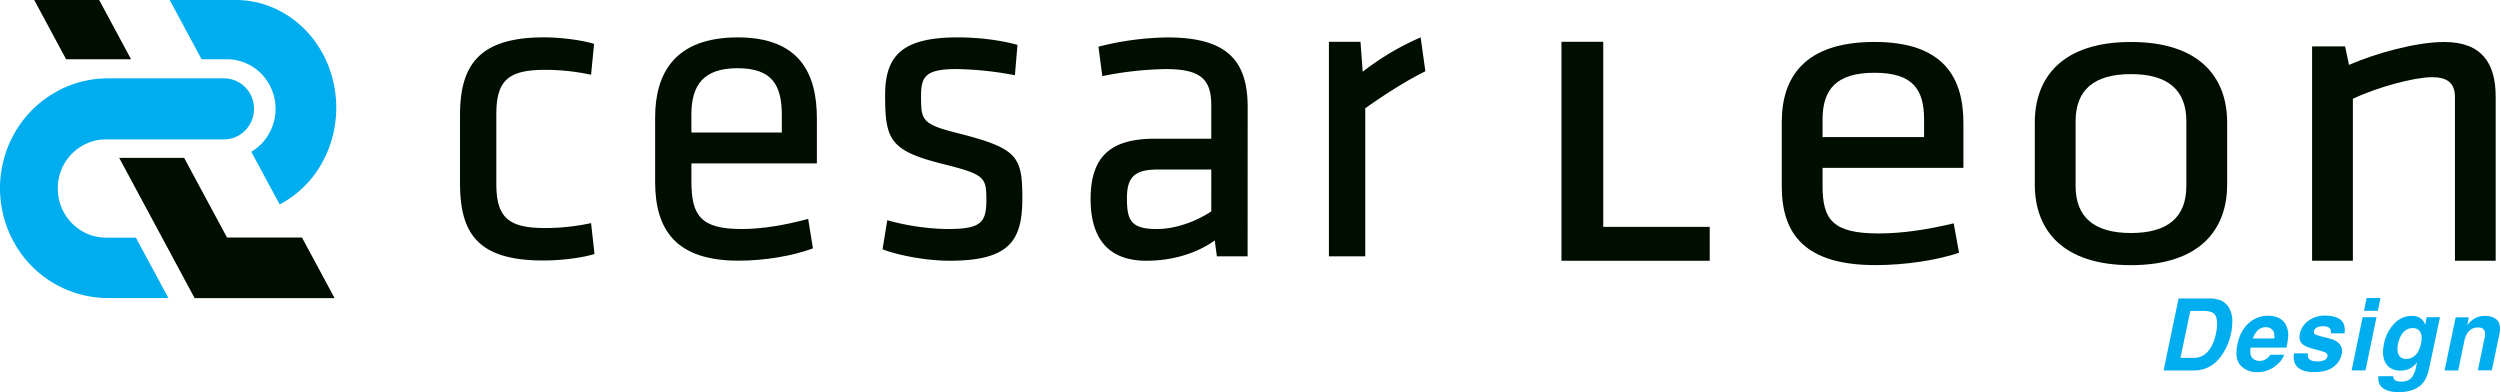
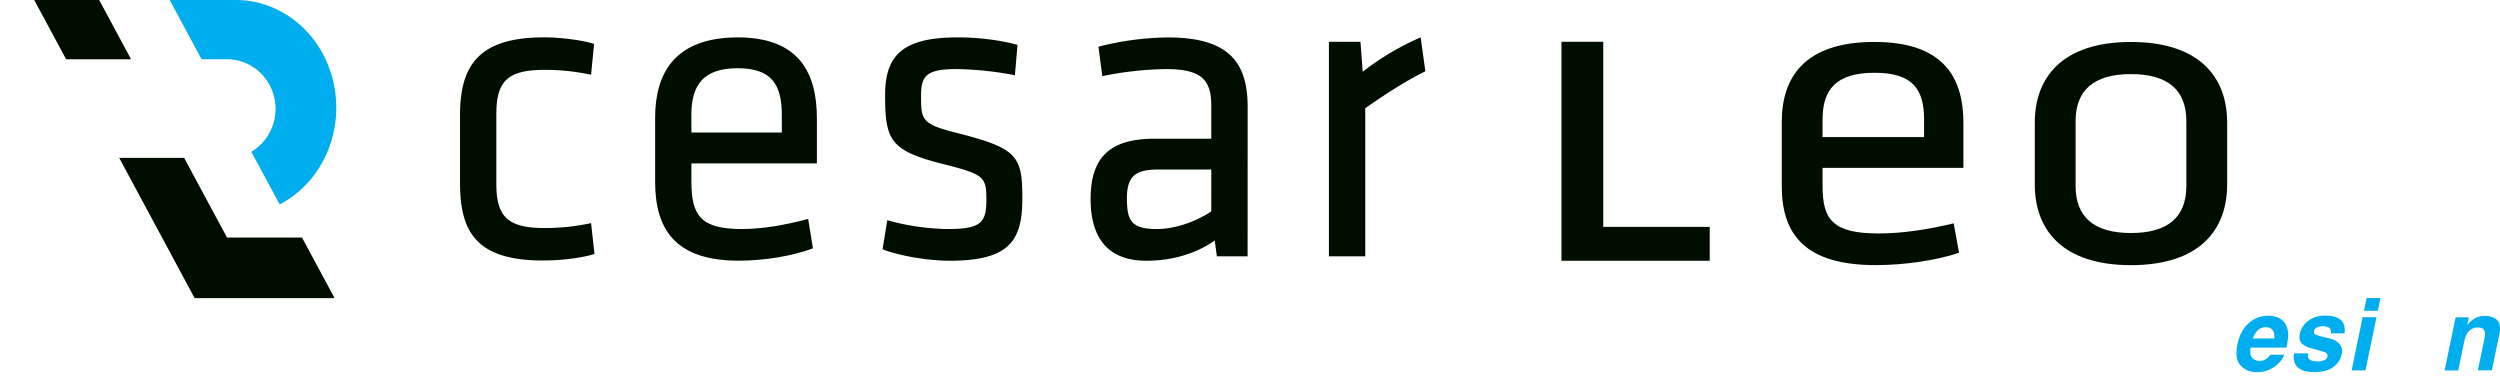
<svg xmlns="http://www.w3.org/2000/svg" viewBox="0 0 1528.22 239.71">
  <defs>
    <style>.cls-1{fill:#000e00;}.cls-2{fill:#00adef;}</style>
  </defs>
  <g data-name="Calque 2" id="Calque_2">
    <g id="Dimensions">
      <polygon points="138.77 145.2 112.56 96.5 72.86 96.5 118.97 182.23 204.53 182.23 184.6 145.2 138.77 145.2" class="cls-1" />
      <polygon points="80.12 36.23 60.62 0 20.92 0 40.42 36.23 80.12 36.23" class="cls-1" />
      <path d="M138,36.22c.23,0,.45,0,.69,0a7.15,7.15,0,0,1,.76,0,29.59,29.59,0,0,1,24,13.51,30.76,30.76,0,0,1,0,33.62,29.65,29.65,0,0,1-8.85,8.82l-1,.62L171,125l1-.58a63.23,63.23,0,0,0,25.5-26.08,66.47,66.47,0,0,0,5.56-13.95,70,70,0,0,0,.39-35.61C196.35,20.05,171.93,0,144.09,0H103.73l19.5,36.23Z" class="cls-2" />
-       <path d="M155.25,66.55a18.61,18.61,0,0,1-6.44,14.18A17.93,17.93,0,0,1,137,85.2H64.81a28.65,28.65,0,0,0-13.56,3.37,29.89,29.89,0,0,0-15.93,26.65c0,16.57,13.23,30.05,29.49,30.05H83.06l12.88,23.92,7,13h-37A65.75,65.75,0,0,1,7.93,147,68.42,68.42,0,0,1,0,115,67.59,67.59,0,0,1,2.33,97.42,64.54,64.54,0,0,1,7.74,83.49,66.21,66.21,0,0,1,33.92,56.35,63.87,63.87,0,0,1,49.53,50,65,65,0,0,1,65.89,47.9H137a18.35,18.35,0,0,1,17.32,12.65A18.59,18.59,0,0,1,155.25,66.55Z" class="cls-2" />
      <path d="M281.2,111.72V70.51c0-30.16,11.1-47.67,51.29-47.67,11.37,0,24.06,1.89,30.67,4l-1.85,18.86a132.61,132.61,0,0,0-28.29-3c-22.21,0-29.61,6.47-29.61,26.94v42.82c0,20.47,7.4,26.93,29.61,26.93a133.21,133.21,0,0,0,28.29-3l2.11,18.85c-6.6,2.16-19.56,4-30.93,4C291.24,159.39,281.2,141.89,281.2,111.72Z" class="cls-1" />
      <path d="M453.32,140c12.69,0,26.7-2.42,40.71-6.19l2.91,18c-12.16,4.58-29.34,7.54-45.47,7.54-38.08,0-51-18.58-51-48.21V71.86c0-27.2,12.16-49,50.5-49,38.07,0,48.38,22.36,48.38,49.56V99.87H422.65v11C422.65,131.65,428.2,140,453.32,140ZM422.65,81h55.26V70.24c0-18.31-6.08-28.54-27-28.54s-28.29,10.23-28.29,28.54Z" class="cls-1" />
      <path d="M580.48,159.39c-13.22,0-30.67-3-41-7l2.91-17.78A144.11,144.11,0,0,0,579.16,140c20.36,0,23.8-3.77,23.8-17.78s-1.06-15.62-27-22.08c-32-8.08-34.9-14.81-34.9-42,0-24.24,10.58-35.29,44.42-35.29,12.43,0,25.91,1.62,36.49,4.58L620.41,46a202.94,202.94,0,0,0-35.69-3.78c-19,0-21.69,4.58-21.69,16.44,0,14.54.27,17.23,22,22.62,37,9.42,39.92,14,39.92,40.13C624.9,147,617.23,159.39,580.48,159.39Z" class="cls-1" />
      <path d="M762.65,156.7H743.87l-1.32-9.7c-11.37,8.08-26.18,12.39-41.77,12.39-24.06,0-34.11-14.54-34.11-37.71,0-27.2,13.48-36.89,39.4-36.89h34.37V64.32c0-16.43-7.14-22.09-28-22.09a209.55,209.55,0,0,0-38.6,4.31l-2.38-18a178.48,178.48,0,0,1,42.3-5.66c36.75,0,48.92,14.55,48.92,42.56Zm-22.21-53.06H707.65c-13.75,0-18.77,4.31-18.77,17.51,0,13.46,2.38,18.85,18.24,18.85,11.11,0,23.53-4.31,33.32-10.77Z" class="cls-1" />
      <path d="M871.31,43.58c-12.16,5.93-26.18,15.09-36.75,22.62v90.5H812.35V25.54h19.3L833,43.85a163.67,163.67,0,0,1,35.43-21Z" class="cls-1" />
      <path d="M980.05,138.68h65.08V159.4H954.51V25.54h25.54Z" class="cls-1" />
      <path d="M1148.55,142.71c14.25,0,30-2.42,45.73-6.18l3.26,18c-13.66,4.57-33,7.53-51.07,7.53-42.75,0-57.3-18.57-57.3-48.17V74.64c0-27.18,13.65-49,56.71-49,42.76,0,54.33,22.34,54.33,49.51v27.45h-86.1v11C1114.11,134.37,1120.34,142.71,1148.55,142.71Zm-34.44-58.93h62.05V73c0-18.3-6.82-28.52-30.28-28.52S1114.11,54.72,1114.11,73Z" class="cls-1" />
      <path d="M1302.64,162.09c-42.16,0-58.79-21.8-58.79-49.24V74.9c0-27.44,16.63-49.24,58.79-49.24s58.79,21.8,58.79,49.24v37.95C1361.43,140.29,1344.8,162.09,1302.64,162.09Zm0-116.79c-22.57,0-33.85,9.69-33.85,28.8v39.55c0,19.11,11.28,28.79,33.85,28.79s33.85-9.68,33.85-28.79V74.1C1336.49,55,1325.2,45.3,1302.64,45.3Z" class="cls-1" />
-       <path d="M1500.68,159.4V59.3c0-8.61-4.75-12.11-14-12.11-10.69,0-33,5.92-48.39,13.18v99h-24.94v-131h20.18l2.38,11.3c16-7,41-14,58.2-14,23.16,0,31.47,13.18,31.47,33.37V159.4Z" class="cls-1" />
-       <path d="M1356.82,183.37A10.68,10.68,0,0,1,1363,189a16.24,16.24,0,0,1,1.6,7.1,36.89,36.89,0,0,1-7.25,22.15q-6.39,8.2-16.17,8.2h-18.61l9.17-44h18.61A20.34,20.34,0,0,1,1356.82,183.37Zm-17.93,6.69-6,28.7h8.32q6.39,0,10.26-6.41a26.39,26.39,0,0,0,3.1-8.39q1.41-6.71.09-10.31c-.88-2.4-3.37-3.59-7.47-3.59Z" class="cls-2" />
      <path d="M1397.7,199.34a14,14,0,0,1,1,6.71,42.29,42.29,0,0,1-1.06,6.45h-21.85q-.85,4.89,1.58,6.86a5.88,5.88,0,0,0,3.9,1.23,7.14,7.14,0,0,0,4.51-1.5,10,10,0,0,0,2-2.24h8.53a14.44,14.44,0,0,1-4.19,5.88,17.62,17.62,0,0,1-12.48,4.75,13.09,13.09,0,0,1-9.92-4q-3.82-4-2-13,1.76-8.44,6.9-12.95a17.43,17.43,0,0,1,11.85-4.51,14.57,14.57,0,0,1,6.87,1.52A9.31,9.31,0,0,1,1397.7,199.34Zm-20.51,7.55h13q.51-3.37-1-5.12a5.07,5.07,0,0,0-4.11-1.75,6.88,6.88,0,0,0-4.88,1.85A12,12,0,0,0,1377.19,206.89Z" class="cls-2" />
      <path d="M1410.84,216a4.79,4.79,0,0,0,.5,3.22c.78,1.14,2.57,1.7,5.36,1.7a9.81,9.81,0,0,0,4.07-.74,3.19,3.19,0,0,0,1.94-2.24,2,2,0,0,0-.74-2.18c-.68-.5-3.4-1.35-8.17-2.57-3.42-.91-5.72-2.06-6.91-3.43s-1.55-3.3-1-5.85a13.1,13.1,0,0,1,5.08-7.74,16.47,16.47,0,0,1,10.45-3.24q6,0,9.23,2.43t2.57,8.4h-8.35a4.5,4.5,0,0,0-.38-2.59c-.68-1.16-2.13-1.73-4.33-1.73a7.55,7.55,0,0,0-4.06.86,3.27,3.27,0,0,0-1.57,2,1.78,1.78,0,0,0,.79,2.12c.73.46,3.46,1.24,8.21,2.36,3.14.79,5.38,2,6.7,3.61a7.05,7.05,0,0,1,1.21,6.12,12.9,12.9,0,0,1-5.19,7.89q-4.15,3.06-11.54,3.06t-10.45-3.24q-2.91-3.24-1.89-8.25Z" class="cls-2" />
      <path d="M1444.25,193.88h8.47L1446,226.4h-8.47Zm9.29-3.88h-8.47l1.64-7.85h8.47Z" class="cls-2" />
-       <path d="M1478.43,193.85a7.53,7.53,0,0,1,4,4.71l1-4.68h8.11L1485,224.73q-1.29,6.3-4,9.49-4.71,5.49-14.85,5.49-6.12,0-9.48-2.44c-2.23-1.63-3.16-4.07-2.77-7.31H1463a3.15,3.15,0,0,0,.7,2.14c.74.78,2.18,1.17,4.31,1.17q4.5,0,6.68-3.08a18.63,18.63,0,0,0,2.37-6.62l.44-2.09a14,14,0,0,1-3.25,3.13,12.06,12.06,0,0,1-6.89,1.94q-6.15,0-8.9-4.4t-1.18-11.92a25,25,0,0,1,6.08-12.19,14.61,14.61,0,0,1,11.09-4.94A9.55,9.55,0,0,1,1478.43,193.85Zm1.49,16.14c.64-3.08.5-5.43-.44-7a4.94,4.94,0,0,0-4.63-2.42q-4.39,0-6.94,4.21a17.92,17.92,0,0,0-2.05,5.52,12,12,0,0,0-.09,5c.55,2.75,2.28,4.12,5.21,4.12a7.92,7.92,0,0,0,5.42-2.25C1478.06,215.67,1479.24,213.27,1479.92,210Z" class="cls-2" />
      <path d="M1527.8,204.5l-4.57,21.9h-8.55l4.1-19.78a8.42,8.42,0,0,0,.15-3.94q-.71-2.51-4.16-2.51a7.43,7.43,0,0,0-6.6,3.67,14.81,14.81,0,0,0-1.84,5l-3.66,17.6h-8.32l6.76-32.46h8.06l-1,4.74a20,20,0,0,1,3.81-3.61,12.38,12.38,0,0,1,7-2q5,0,7.54,2.64T1527.8,204.5Z" class="cls-2" />
    </g>
  </g>
</svg>